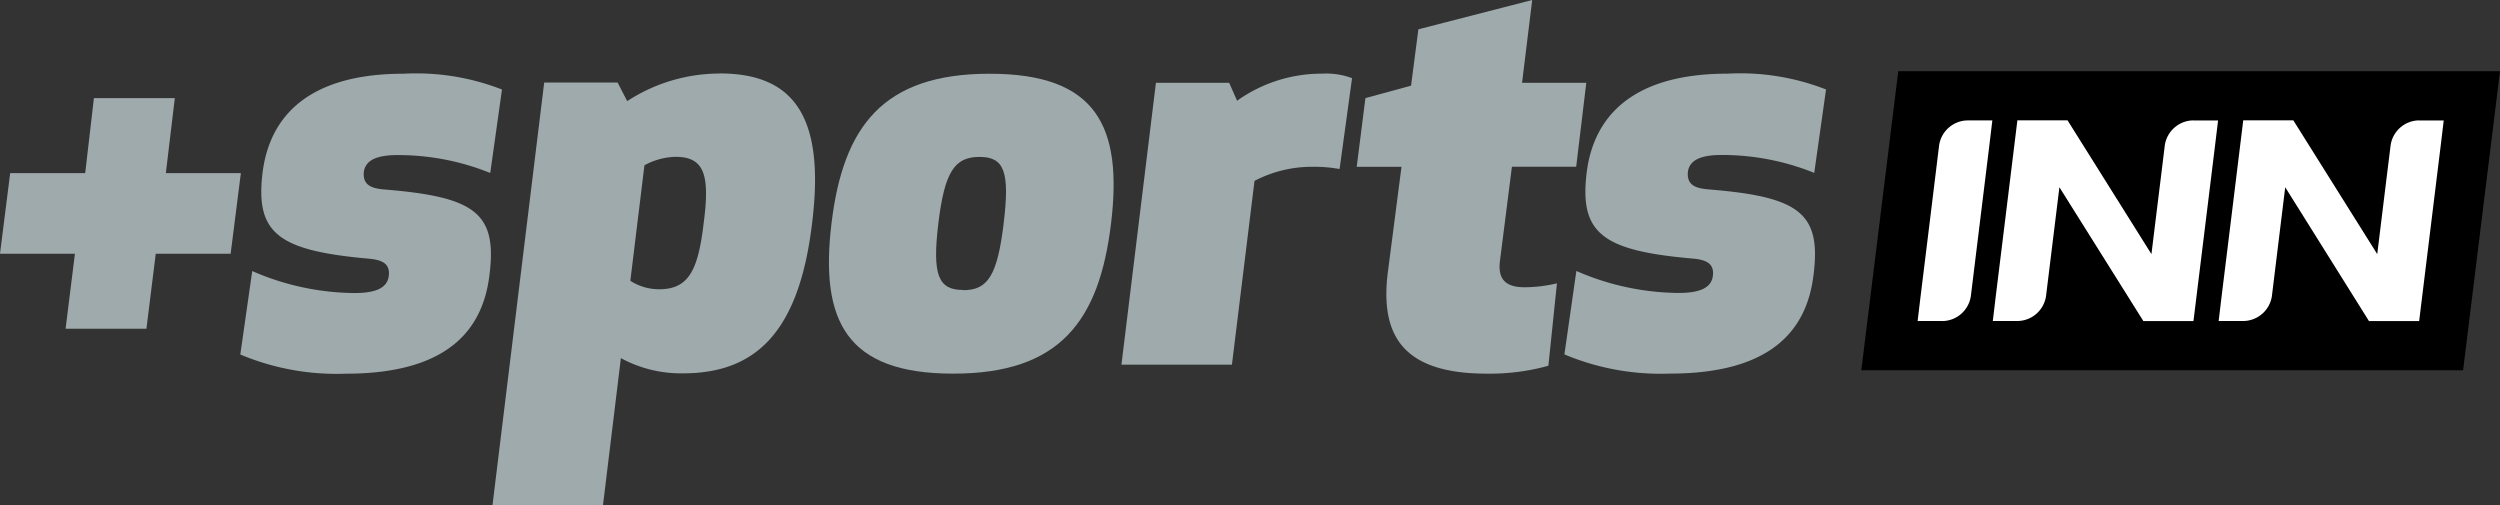
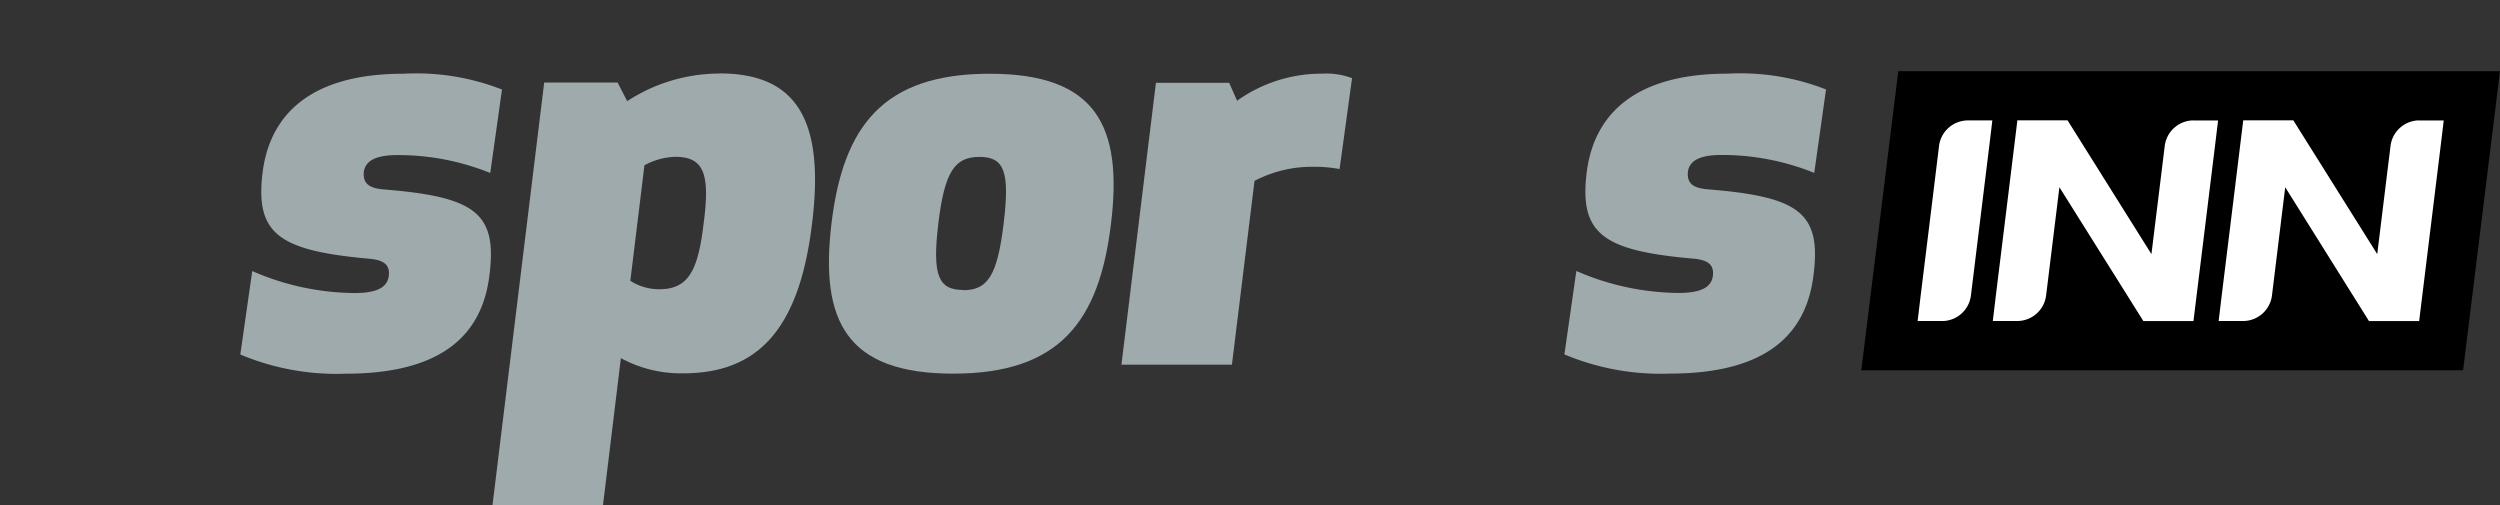
<svg xmlns="http://www.w3.org/2000/svg" width="234.484" height="47.391" viewBox="0 0 234.484 47.391">
  <rect x="0" y="0" width="234.484" height="47.391" fill="#333333" stroke="none" />
  <g id="Grupo_95" data-name="Grupo 95" transform="translate(-1382.564 -37.01)">
    <path id="Trazado_306" data-name="Trazado 306" d="M7048.968,48.381a22.086,22.086,0,0,0-9.24-1.482c-8.619,0-12.531,3.753-13.214,9.307-.687,5.708,1.532,7.3,9.938,8.035,1.217.106,2.062.423,1.9,1.641-.159,1.165-1.324,1.585-3.234,1.585a24.394,24.394,0,0,1-9.568-2.062l-1.121,7.825a23.291,23.291,0,0,0,9.885,1.8c9.465,0,12.846-4.016,13.48-9.243.742-5.823-1.323-7.349-9.883-8.035-1.219-.106-2.01-.423-1.9-1.641.156-1.165,1.321-1.585,3.17-1.585a23.016,23.016,0,0,1,8.681,1.68Z" transform="translate(-5495.134 -2.98)" fill="#9faaac" />
    <path id="Trazado_307" data-name="Trazado 307" d="M7086.877,46.454,7083.41,74.5h56.444l3.461-28.05Z" transform="translate(-5526.267 -2.764)" />
    <path id="Trazado_308" data-name="Trazado 308" d="M7096.938,75.045h-2.349l.279-2.333h0l.735-5.968.652-5.321.35-2.857a2.734,2.734,0,0,1,2.638-2.336h2.354l-.28,2.336-1.737,14.147a2.739,2.739,0,0,1-2.642,2.336" transform="translate(-5532.164 -7.925)" fill="#fff" />
    <path id="Trazado_309" data-name="Trazado 309" d="M7173.134,56.233h2.349l-.28,2.333-.869,7.075-1.156,9.408h-4.708L7160.616,62.5l-1.25,10.209a2.737,2.737,0,0,1-2.64,2.336h-2.354l.28-2.336.872-7.075,1.154-9.408h4.7l7.868,12.545.25-2.031.652-5.321.354-2.857a2.726,2.726,0,0,1,2.637-2.333" transform="translate(-5563.713 -7.927)" fill="#fff" />
    <path id="Trazado_310" data-name="Trazado 310" d="M7128.313,56.233h2.349l-.282,2.333-.869,7.075-1.158,9.408h-4.7L7115.779,62.5l-1.255,10.209a2.735,2.735,0,0,1-2.637,2.336h-2.355l.279-2.336.872-7.075,1.154-9.408h4.707l7.867,12.545.249-2.031.656-5.321.35-2.857a2.736,2.736,0,0,1,2.637-2.333" transform="translate(-5540.056 -7.927)" fill="#fff" />
-     <path id="Trazado_311" data-name="Trazado 311" d="M6735.27,66.373l.959-7.562h-7.036l.84-7.03h-7.588l-.817,7.033h-7.036l-.955,7.562h7.027l-.874,7.033h7.582l.874-7.033Z" transform="translate(-5331.073 -5.565)" fill="#9faaac" />
    <path id="Trazado_312" data-name="Trazado 312" d="M6785.933,48.394a22.106,22.106,0,0,0-9.243-1.482c-8.617,0-12.532,3.753-13.216,9.307-.687,5.708,1.532,7.282,9.938,8.038,1.219.106,2.061.423,1.9,1.641-.158,1.165-1.323,1.585-3.234,1.585a24.411,24.411,0,0,1-9.57-2.062l-1.118,7.826a23.3,23.3,0,0,0,9.884,1.8c9.467,0,12.847-4.016,13.483-9.243.74-5.823-1.321-7.349-9.883-8.035-1.215-.106-2.008-.423-1.9-1.641.158-1.165,1.325-1.585,3.174-1.585a23.033,23.033,0,0,1,8.684,1.68Z" transform="translate(-5356.286 -2.987)" fill="#9faaac" />
    <path id="Trazado_313" data-name="Trazado 313" d="M6832.806,46.923a15.872,15.872,0,0,0-8.685,2.588l-.9-1.745h-6.885l-4.85,39.65h10.363l1.68-13.8a11.816,11.816,0,0,0,5.823,1.426c6.877,0,10.891-3.921,12.109-14.065,1.266-10.15-1.8-14.065-8.683-14.065m-1.486,14.06c-.526,4.442-1.425,6.184-4.177,6.184a5.041,5.041,0,0,1-2.7-.792l1.323-10.837a6.413,6.413,0,0,1,2.911-.793c2.75,0,3.234,1.745,2.642,6.24" transform="translate(-5382.73 -3.015)" fill="#9faaac" />
    <path id="Trazado_314" data-name="Trazado 314" d="M6893.361,46.95c-9.993,0-13.749,4.915-14.842,14.065s1.415,14.065,11.421,14.065h0c9.989,0,13.689-4.918,14.8-14.065s-1.375-14.063-11.369-14.063m1.3,14.04c-.593,4.865-1.471,6.262-3.8,6.262v-.022c-2.327,0-2.913-1.375-2.327-6.24s1.535-6.24,3.86-6.24,2.859,1.375,2.265,6.24" transform="translate(-5417.969 -3.025)" fill="#9faaac" />
    <path id="Trazado_315" data-name="Trazado 315" d="M6958.047,47.346a6.852,6.852,0,0,0-2.8-.423,13.643,13.643,0,0,0-7.982,2.539l-.742-1.68h-6.871l-3.234,26.433h10.363l2.118-17.236a11.626,11.626,0,0,1,5.444-1.322,13.374,13.374,0,0,1,2.536.21Z" transform="translate(-5448.67 -3.004)" fill="#9faaac" />
-     <path id="Trazado_316" data-name="Trazado 316" d="M7001.931,58.876a13.511,13.511,0,0,1-3.014.37c-1.852,0-2.543-.793-2.33-2.484l1.122-8.82h6.027l.949-7.876h-6.025l.951-7.764-10.676,2.75-.687,5.285-4.28,1.165-.816,6.442h4.2l-1.294,9.993c-.742,6.145,1.746,9.411,9.309,9.411a20.592,20.592,0,0,0,5.761-.739Z" transform="translate(-5473.336 4.708)" fill="#9faaac" />
  </g>
</svg>